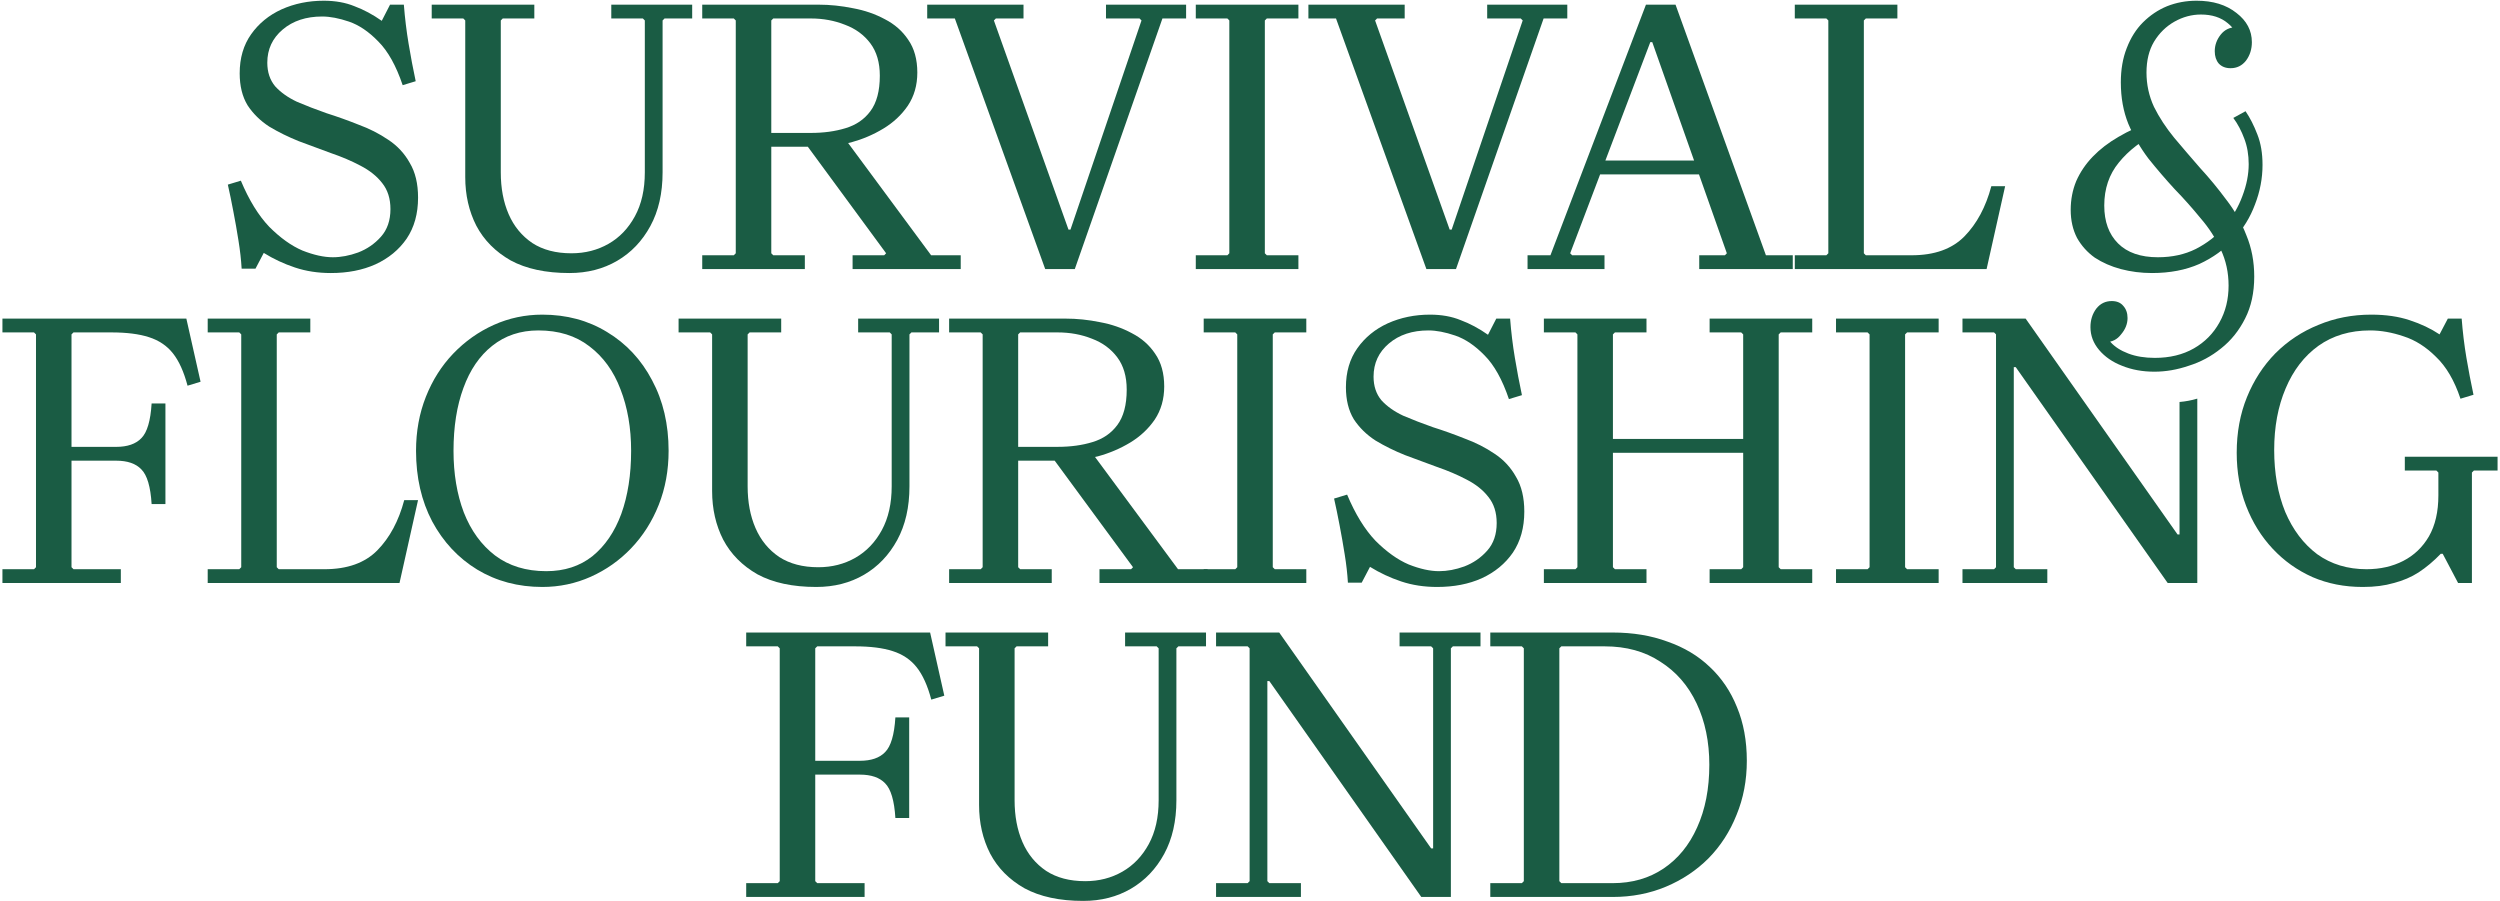
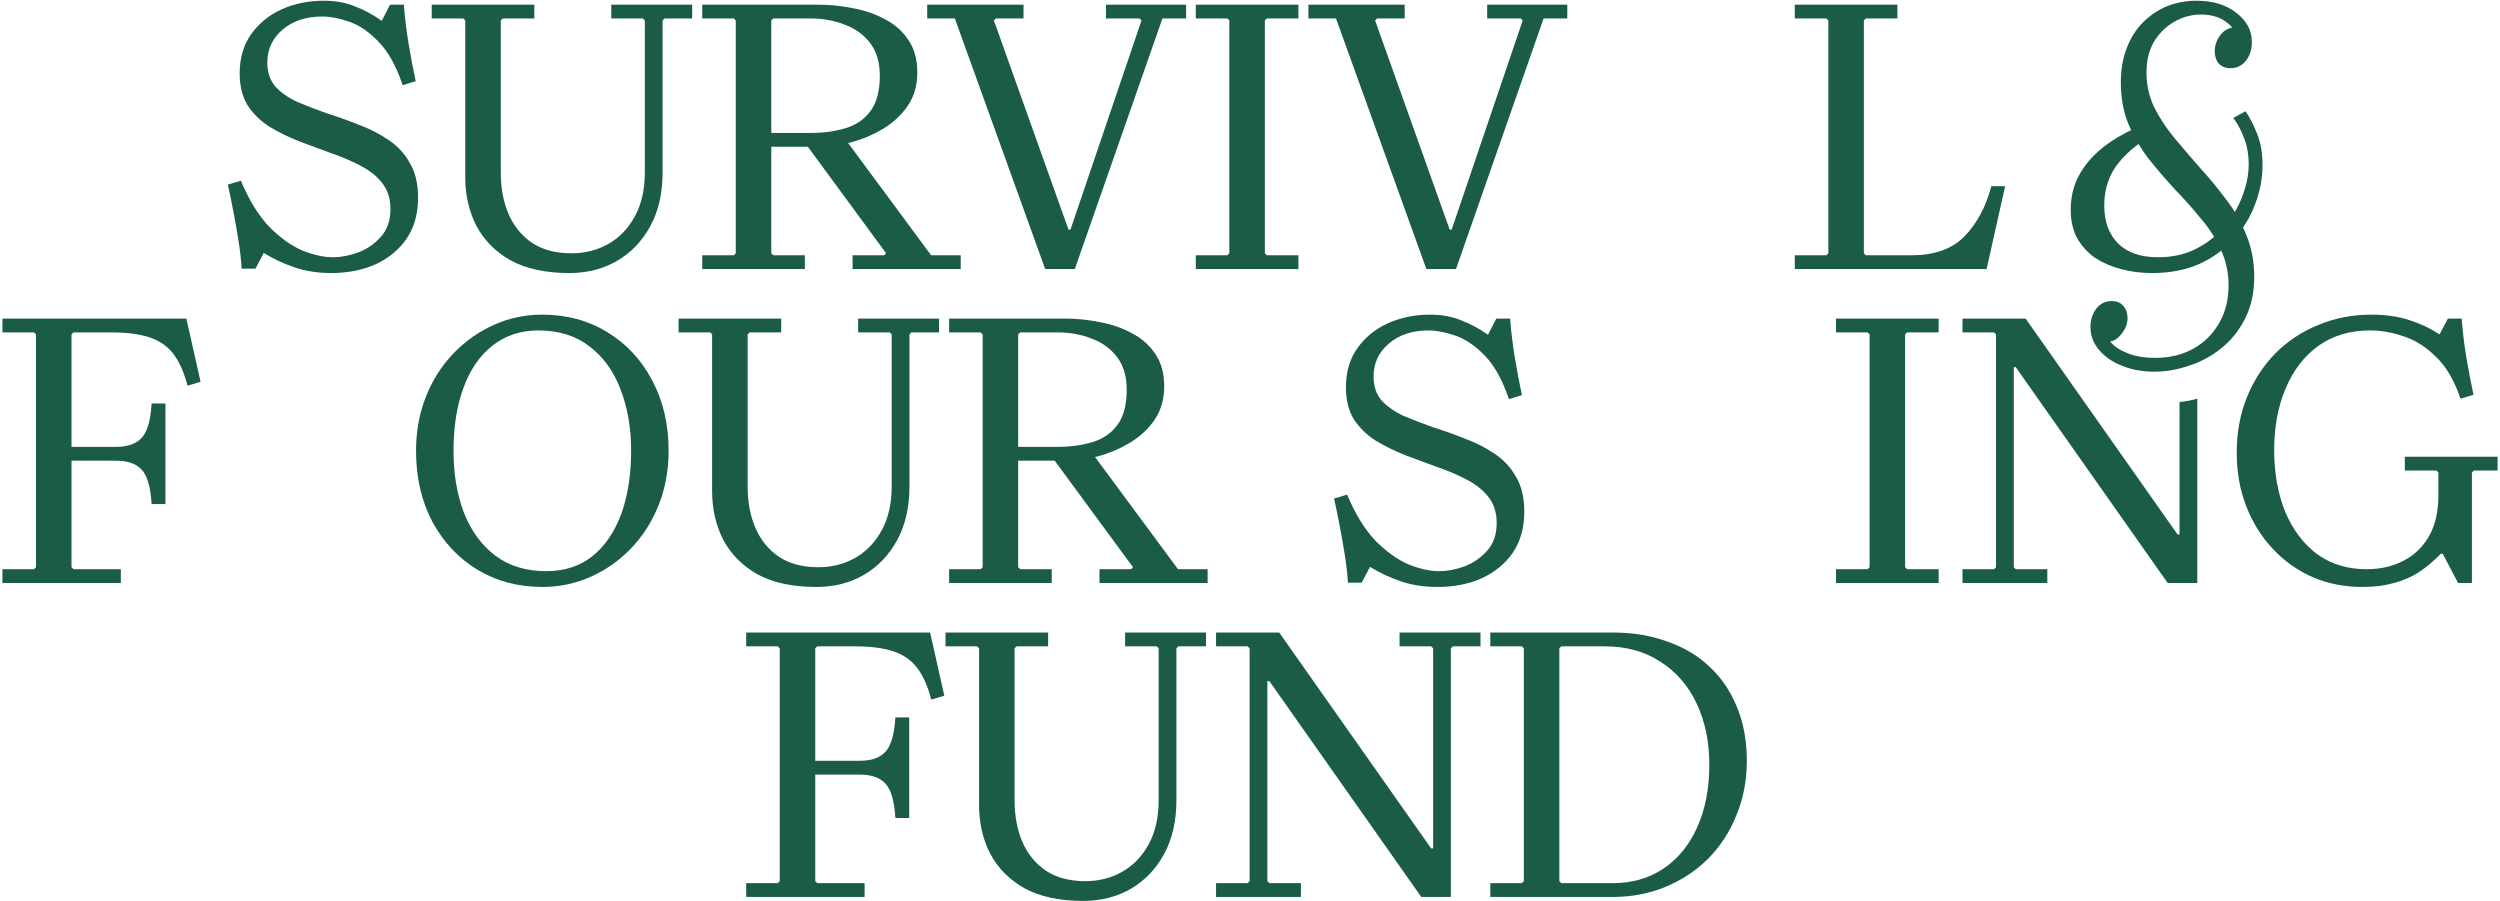
<svg xmlns="http://www.w3.org/2000/svg" width="111" height="40" viewBox="0 0 111 40" fill="none">
  <path d="M106.774 20.279H110.892V20.892H109.841L109.753 20.98V25.886H109.14L108.457 24.589H108.369C108.054 24.916 107.726 25.191 107.388 25.413C107.061 25.623 106.693 25.781 106.284 25.886C105.887 26.003 105.431 26.061 104.917 26.061H104.899C104.093 26.061 103.352 25.915 102.674 25.623C101.996 25.32 101.406 24.899 100.904 24.361C100.402 23.824 100.01 23.193 99.73 22.469C99.45 21.745 99.31 20.956 99.31 20.104C99.31 19.204 99.461 18.38 99.765 17.633C100.069 16.885 100.489 16.237 101.027 15.688C101.576 15.139 102.213 14.718 102.937 14.426C103.661 14.122 104.444 13.97 105.285 13.97C105.927 13.97 106.494 14.052 106.985 14.216C107.487 14.379 107.931 14.59 108.316 14.847L108.684 14.146H109.298C109.344 14.742 109.414 15.32 109.508 15.88C109.601 16.43 109.706 16.979 109.823 17.528L109.245 17.703C108.976 16.897 108.614 16.278 108.159 15.845C107.715 15.402 107.236 15.098 106.722 14.934C106.208 14.759 105.711 14.671 105.232 14.671C104.344 14.671 103.579 14.899 102.937 15.355C102.306 15.81 101.821 16.441 101.482 17.247C101.144 18.042 100.974 18.953 100.974 19.981C100.974 21.009 101.138 21.926 101.465 22.732C101.804 23.526 102.277 24.151 102.884 24.607C103.503 25.051 104.234 25.273 105.075 25.273C105.682 25.273 106.225 25.15 106.704 24.905C107.183 24.659 107.563 24.297 107.843 23.818C108.124 23.328 108.264 22.72 108.264 21.996V20.98L108.176 20.892H106.774V20.279Z" fill="#1A5C44" />
  <path d="M86.076 14.759H84.674L84.586 14.847V25.185L84.674 25.273H86.076V25.886H81.519V25.273H82.921L83.009 25.185V14.847L82.921 14.759H81.519V14.146H86.076V14.759Z" fill="#1A5C44" />
-   <path d="M75.907 25.886V25.273H77.309L77.397 25.185V14.847L77.309 14.759H75.907V14.146H80.463V14.759H79.062L78.974 14.847V25.185L79.062 25.273H80.463V25.886H75.907ZM68.548 25.886V25.273H69.95L70.037 25.185V14.847L69.95 14.759H68.548V14.146H73.104V14.759H71.702L71.614 14.847V25.185L71.702 25.273H73.104V25.886H68.548ZM71.264 20.104V19.49H77.747V20.104H71.264Z" fill="#1A5C44" />
  <path d="M60.986 16.722C60.986 17.142 61.102 17.493 61.336 17.773C61.581 18.042 61.903 18.269 62.3 18.456C62.709 18.631 63.147 18.801 63.614 18.965C64.093 19.116 64.566 19.286 65.034 19.473C65.512 19.648 65.951 19.87 66.348 20.139C66.757 20.407 67.078 20.752 67.311 21.172C67.557 21.581 67.679 22.095 67.679 22.714C67.679 23.427 67.51 24.034 67.171 24.537C66.832 25.027 66.371 25.407 65.787 25.676C65.215 25.933 64.555 26.061 63.807 26.061C63.234 26.061 62.703 25.98 62.212 25.816C61.722 25.652 61.26 25.436 60.828 25.168L60.46 25.869H59.847C59.823 25.471 59.777 25.057 59.706 24.624C59.636 24.18 59.56 23.748 59.479 23.328C59.397 22.895 59.315 22.498 59.233 22.136L59.812 21.961C60.174 22.825 60.594 23.509 61.073 24.011C61.564 24.502 62.055 24.852 62.545 25.062C63.047 25.261 63.497 25.36 63.895 25.36C64.257 25.36 64.63 25.29 65.016 25.15C65.413 24.998 65.752 24.765 66.032 24.449C66.313 24.134 66.453 23.725 66.453 23.223C66.453 22.755 66.33 22.37 66.085 22.066C65.851 21.762 65.53 21.505 65.121 21.295C64.724 21.085 64.286 20.898 63.807 20.734C63.34 20.559 62.867 20.384 62.388 20.209C61.92 20.022 61.482 19.806 61.073 19.56C60.676 19.303 60.355 18.988 60.109 18.614C59.876 18.229 59.759 17.755 59.759 17.195C59.759 16.517 59.928 15.939 60.267 15.46C60.606 14.981 61.056 14.613 61.617 14.356C62.189 14.099 62.814 13.97 63.492 13.97C64.005 13.97 64.461 14.052 64.858 14.216C65.267 14.368 65.67 14.584 66.067 14.864L66.435 14.146H67.049C67.095 14.742 67.165 15.32 67.259 15.88C67.352 16.441 67.457 16.996 67.574 17.545L66.996 17.72C66.704 16.856 66.342 16.207 65.91 15.775C65.489 15.343 65.057 15.051 64.613 14.899C64.169 14.747 63.772 14.671 63.421 14.671C62.709 14.671 62.125 14.864 61.669 15.25C61.214 15.635 60.986 16.126 60.986 16.722Z" fill="#1A5C44" />
-   <path d="M58 14.759H56.599L56.511 14.847V25.185L56.599 25.273H58V25.886H53.444V25.273H54.846L54.934 25.185V14.847L54.846 14.759H53.444V14.146H58V14.759Z" fill="#1A5C44" />
  <path d="M48.817 25.886V25.273H50.219L50.306 25.185L46.661 20.226H48.572L52.304 25.273H53.618V25.886H48.817ZM47.31 14.146C47.812 14.146 48.32 14.198 48.834 14.303C49.348 14.397 49.822 14.56 50.254 14.794C50.686 15.016 51.031 15.319 51.288 15.705C51.556 16.09 51.691 16.575 51.691 17.159C51.691 17.72 51.55 18.211 51.27 18.631C50.99 19.04 50.627 19.379 50.184 19.648C49.74 19.916 49.261 20.121 48.747 20.261C48.244 20.39 47.766 20.454 47.31 20.454H44.419L45.207 19.665V25.185L45.295 25.273H46.697V25.886H42.141V25.273H43.542L43.63 25.185V14.846L43.542 14.759H42.141V14.146H47.31ZM45.207 20.629L44.419 19.84H46.959C47.532 19.84 48.046 19.77 48.501 19.63C48.969 19.49 49.337 19.239 49.605 18.877C49.886 18.503 50.026 17.977 50.026 17.3C50.026 16.715 49.886 16.237 49.605 15.863C49.325 15.489 48.951 15.214 48.484 15.039C48.017 14.852 47.508 14.759 46.959 14.759H45.295L45.207 14.846V20.629Z" fill="#1A5C44" />
  <path d="M38.102 14.759V14.146H41.694V14.759H40.467L40.38 14.847V21.593C40.38 22.516 40.199 23.31 39.837 23.976C39.474 24.642 38.984 25.156 38.365 25.518C37.745 25.88 37.039 26.061 36.244 26.061C35.193 26.061 34.323 25.874 33.633 25.501C32.956 25.115 32.448 24.601 32.109 23.959C31.782 23.316 31.618 22.598 31.618 21.803V14.847L31.531 14.759H30.129V14.146H34.685V14.759H33.283L33.195 14.847V21.593C33.195 22.294 33.312 22.913 33.546 23.45C33.779 23.988 34.13 24.414 34.597 24.73C35.065 25.033 35.643 25.185 36.332 25.185C36.94 25.185 37.489 25.045 37.979 24.765C38.47 24.484 38.861 24.075 39.153 23.538C39.445 23.001 39.591 22.352 39.591 21.593V14.847L39.504 14.759H38.102Z" fill="#1A5C44" />
  <path d="M24.079 13.97C25.154 13.97 26.112 14.227 26.953 14.742C27.805 15.255 28.471 15.968 28.95 16.879C29.441 17.791 29.686 18.836 29.686 20.016C29.686 20.88 29.54 21.68 29.248 22.416C28.956 23.152 28.547 23.795 28.022 24.344C27.508 24.881 26.912 25.302 26.234 25.606C25.557 25.909 24.838 26.061 24.079 26.061C23.004 26.061 22.041 25.804 21.188 25.29C20.347 24.776 19.681 24.064 19.19 23.152C18.711 22.241 18.472 21.196 18.472 20.016C18.472 19.151 18.618 18.351 18.91 17.615C19.202 16.879 19.605 16.243 20.119 15.705C20.645 15.156 21.246 14.73 21.924 14.426C22.601 14.122 23.32 13.97 24.079 13.97ZM24.254 25.36C25.06 25.36 25.744 25.138 26.304 24.695C26.865 24.239 27.291 23.614 27.584 22.82C27.876 22.014 28.022 21.079 28.022 20.016C28.022 19 27.864 18.088 27.549 17.282C27.245 16.476 26.783 15.84 26.164 15.372C25.557 14.905 24.803 14.671 23.904 14.671C23.109 14.671 22.426 14.899 21.854 15.355C21.293 15.799 20.866 16.424 20.574 17.23C20.282 18.024 20.136 18.953 20.136 20.016C20.136 21.032 20.288 21.943 20.592 22.749C20.907 23.555 21.369 24.192 21.976 24.659C22.595 25.127 23.355 25.36 24.254 25.36Z" fill="#1A5C44" />
-   <path d="M17.948 22.206H18.561L17.738 25.886H9.222V25.273H10.623L10.711 25.185V14.847L10.623 14.759H9.222V14.146H13.778V14.759H12.376L12.288 14.847V25.185L12.376 25.273H14.409C15.425 25.273 16.207 24.992 16.756 24.432C17.306 23.871 17.703 23.129 17.948 22.206Z" fill="#1A5C44" />
  <path d="M0.108 25.886V25.273H1.51L1.598 25.185V14.847L1.51 14.759H0.108V14.146H8.274L8.905 16.949L8.327 17.125C8.163 16.506 7.947 16.026 7.678 15.688C7.41 15.349 7.053 15.11 6.609 14.969C6.177 14.829 5.622 14.759 4.945 14.759H3.263L3.175 14.847V20.629L2.386 19.841H5.155C5.657 19.841 6.031 19.712 6.276 19.455C6.533 19.198 6.685 18.684 6.732 17.913H7.345V22.381H6.732C6.685 21.61 6.533 21.096 6.276 20.84C6.031 20.582 5.657 20.454 5.155 20.454H2.386L3.175 19.666V25.185L3.263 25.273H5.365V25.886H0.108Z" fill="#1A5C44" />
  <path d="M96.771 17.848V23.731H96.684L89.938 14.146H87.134V14.759H88.536L88.623 14.847V25.185L88.536 25.273H87.134V25.886H90.901V25.273H89.499L89.412 25.185V16.301H89.499L96.246 25.886H97.56V17.699C97.303 17.776 97.039 17.825 96.771 17.848Z" fill="#1A5C44" />
  <path d="M88.415 8.268H89.028L88.205 11.947H79.689V11.334H81.09L81.178 11.246V0.908L81.09 0.82H79.689V0.207H84.244V0.82H82.843L82.755 0.908V11.246L82.843 11.334H84.875C85.892 11.334 86.674 11.054 87.223 10.493C87.772 9.932 88.17 9.19 88.415 8.268Z" fill="#1A5C44" />
-   <path d="M67.823 11.947V11.334H68.84L73.08 0.207H74.394L78.407 11.334H79.599V11.947H75.446V11.334H76.585L76.672 11.246L73.361 1.872H73.273L69.716 11.246L69.803 11.334H71.24V11.947H67.823ZM70.609 7.742V7.129H75.849V7.742H70.609Z" fill="#1A5C44" />
  <path d="M66.031 0.207H69.588V0.82H68.536L64.646 11.947H63.332L59.319 0.82H58.093V0.207H62.368V0.82H61.142L61.054 0.908L64.366 10.195H64.454L67.608 0.908L67.52 0.82H66.031V0.207Z" fill="#1A5C44" />
  <path d="M57.649 0.82H56.247L56.159 0.908V11.246L56.247 11.334H57.649V11.947H53.093V11.334H54.495L54.582 11.246V0.908L54.495 0.82H53.093V0.207H57.649V0.82Z" fill="#1A5C44" />
  <path d="M49.106 0.207H52.663V0.82H51.612L47.721 11.947H46.407L42.395 0.82H41.168V0.207H45.444V0.82H44.217L44.129 0.908L47.441 10.195H47.529L50.683 0.908L50.595 0.82H49.106V0.207Z" fill="#1A5C44" />
  <path d="M37.855 11.947V11.334H39.257L39.344 11.246L35.7 6.287H37.61L41.342 11.334H42.656V11.947H37.855ZM36.348 0.207C36.85 0.207 37.358 0.26 37.873 0.365C38.386 0.458 38.86 0.622 39.292 0.855C39.724 1.077 40.069 1.381 40.326 1.767C40.594 2.152 40.729 2.637 40.729 3.221C40.729 3.782 40.589 4.272 40.308 4.693C40.028 5.102 39.666 5.441 39.222 5.709C38.778 5.978 38.299 6.182 37.785 6.323C37.282 6.451 36.804 6.515 36.348 6.515H33.457L34.245 5.727V11.246L34.333 11.334H35.735V11.947H31.179V11.334H32.581L32.668 11.246V0.908L32.581 0.82H31.179V0.207H36.348ZM34.245 6.691L33.457 5.902H35.998C36.57 5.902 37.084 5.832 37.539 5.692C38.007 5.552 38.375 5.3 38.644 4.938C38.924 4.564 39.064 4.039 39.064 3.361C39.064 2.777 38.924 2.298 38.644 1.924C38.363 1.55 37.989 1.276 37.522 1.101C37.055 0.914 36.547 0.82 35.998 0.82H34.333L34.245 0.908V6.691Z" fill="#1A5C44" />
  <path d="M27.141 0.82V0.207H30.733V0.82H29.506L29.419 0.908V7.654C29.419 8.577 29.238 9.372 28.876 10.037C28.514 10.703 28.023 11.217 27.404 11.579C26.785 11.941 26.078 12.123 25.284 12.123C24.232 12.123 23.362 11.936 22.672 11.562C21.995 11.176 21.487 10.662 21.148 10.02C20.821 9.377 20.657 8.659 20.657 7.865V0.908L20.57 0.82H19.168V0.207H23.724V0.82H22.322L22.235 0.908V7.654C22.235 8.355 22.351 8.974 22.585 9.512C22.819 10.049 23.169 10.475 23.636 10.791C24.104 11.095 24.682 11.246 25.371 11.246C25.979 11.246 26.528 11.106 27.018 10.826C27.509 10.546 27.9 10.137 28.192 9.599C28.484 9.062 28.63 8.414 28.63 7.654V0.908L28.543 0.82H27.141Z" fill="#1A5C44" />
  <path d="M11.868 2.783C11.868 3.203 11.985 3.554 12.219 3.834C12.464 4.103 12.786 4.331 13.183 4.518C13.592 4.693 14.03 4.862 14.497 5.026C14.976 5.178 15.449 5.347 15.916 5.534C16.395 5.709 16.833 5.931 17.23 6.2C17.639 6.468 17.961 6.813 18.194 7.234C18.44 7.643 18.562 8.157 18.562 8.776C18.562 9.488 18.393 10.096 18.054 10.598C17.715 11.089 17.254 11.468 16.67 11.737C16.097 11.994 15.437 12.123 14.69 12.123C14.117 12.123 13.586 12.041 13.095 11.877C12.604 11.714 12.143 11.498 11.711 11.229L11.343 11.93H10.729C10.706 11.533 10.659 11.118 10.589 10.686C10.519 10.242 10.443 9.81 10.361 9.389C10.28 8.957 10.198 8.56 10.116 8.197L10.694 8.022C11.057 8.887 11.477 9.57 11.956 10.072C12.447 10.563 12.937 10.914 13.428 11.124C13.93 11.322 14.38 11.422 14.777 11.422C15.139 11.422 15.513 11.351 15.899 11.211C16.296 11.059 16.635 10.826 16.915 10.51C17.195 10.195 17.336 9.786 17.336 9.284C17.336 8.817 17.213 8.431 16.968 8.127C16.734 7.824 16.413 7.567 16.004 7.356C15.607 7.146 15.169 6.959 14.69 6.796C14.222 6.62 13.749 6.445 13.27 6.27C12.803 6.083 12.365 5.867 11.956 5.622C11.559 5.365 11.238 5.049 10.992 4.675C10.759 4.29 10.642 3.817 10.642 3.256C10.642 2.578 10.811 2 11.15 1.521C11.489 1.042 11.939 0.674 12.499 0.417C13.072 0.16 13.697 0.032 14.374 0.032C14.888 0.032 15.344 0.114 15.741 0.277C16.15 0.429 16.553 0.645 16.95 0.925L17.318 0.207H17.931C17.978 0.803 18.048 1.381 18.142 1.942C18.235 2.502 18.34 3.057 18.457 3.606L17.879 3.782C17.587 2.917 17.225 2.269 16.792 1.837C16.372 1.404 15.94 1.112 15.496 0.96C15.052 0.809 14.655 0.733 14.304 0.733C13.592 0.733 13.008 0.925 12.552 1.311C12.096 1.696 11.868 2.187 11.868 2.783Z" fill="#1A5C44" />
  <path d="M95.654 16.503C95.129 16.503 94.65 16.416 94.217 16.24C93.797 16.077 93.458 15.843 93.201 15.54C92.944 15.236 92.816 14.897 92.816 14.523C92.816 14.208 92.903 13.933 93.078 13.7C93.254 13.478 93.481 13.367 93.762 13.367C93.984 13.367 94.153 13.437 94.27 13.577C94.398 13.717 94.463 13.898 94.463 14.12C94.463 14.377 94.369 14.617 94.182 14.839C94.007 15.072 93.779 15.189 93.499 15.189C93.277 15.189 93.131 15.119 93.061 14.979C92.991 14.839 92.956 14.687 92.956 14.523H93.429C93.429 14.768 93.522 14.991 93.709 15.189C93.896 15.399 94.159 15.569 94.498 15.697C94.837 15.826 95.228 15.89 95.672 15.89C96.338 15.89 96.916 15.75 97.407 15.469C97.897 15.189 98.277 14.803 98.546 14.313C98.814 13.834 98.949 13.291 98.949 12.683C98.949 12.099 98.832 11.562 98.598 11.071C98.376 10.581 98.078 10.119 97.704 9.687C97.342 9.243 96.957 8.811 96.548 8.39C96.151 7.958 95.765 7.508 95.391 7.041C95.029 6.562 94.731 6.048 94.498 5.499C94.276 4.95 94.165 4.337 94.165 3.659C94.165 3.087 94.252 2.578 94.428 2.134C94.603 1.679 94.842 1.299 95.146 0.995C95.462 0.68 95.818 0.441 96.215 0.277C96.624 0.114 97.062 0.032 97.529 0.032C98.254 0.032 98.844 0.213 99.299 0.575C99.755 0.925 99.983 1.358 99.983 1.872C99.983 2.187 99.895 2.462 99.72 2.695C99.544 2.917 99.317 3.028 99.036 3.028C98.814 3.028 98.639 2.958 98.51 2.818C98.394 2.678 98.335 2.497 98.335 2.275C98.335 2.006 98.423 1.761 98.598 1.539C98.773 1.317 99.007 1.206 99.299 1.206C99.533 1.206 99.679 1.276 99.737 1.416C99.807 1.556 99.842 1.708 99.842 1.872H99.369C99.369 1.556 99.217 1.276 98.914 1.031C98.61 0.774 98.213 0.645 97.722 0.645C97.313 0.645 96.922 0.75 96.548 0.96C96.174 1.171 95.87 1.469 95.637 1.854C95.415 2.228 95.304 2.684 95.304 3.221C95.304 3.758 95.415 4.266 95.637 4.745C95.87 5.213 96.168 5.668 96.531 6.112C96.904 6.556 97.29 7.006 97.687 7.461C98.096 7.905 98.481 8.373 98.844 8.863C99.217 9.342 99.515 9.868 99.737 10.44C99.971 11.001 100.088 11.614 100.088 12.28C100.088 12.993 99.953 13.612 99.685 14.138C99.416 14.675 99.06 15.119 98.616 15.469C98.183 15.82 97.704 16.077 97.179 16.24C96.665 16.416 96.157 16.503 95.654 16.503ZM95.549 12.123C95.07 12.123 94.609 12.064 94.165 11.947C93.733 11.831 93.347 11.661 93.008 11.439C92.681 11.206 92.418 10.914 92.22 10.563C92.033 10.201 91.939 9.786 91.939 9.319C91.939 8.863 92.021 8.437 92.185 8.04C92.36 7.643 92.605 7.28 92.921 6.953C93.236 6.626 93.616 6.334 94.06 6.077C94.515 5.808 95.018 5.581 95.567 5.394L95.865 5.849C95.105 6.223 94.51 6.679 94.077 7.216C93.645 7.742 93.429 8.378 93.429 9.126C93.429 9.839 93.633 10.399 94.042 10.808C94.451 11.217 95.041 11.422 95.812 11.422C96.443 11.422 97.004 11.299 97.494 11.054C97.996 10.797 98.423 10.464 98.773 10.055C99.124 9.634 99.387 9.185 99.562 8.706C99.749 8.215 99.842 7.742 99.842 7.286C99.842 6.877 99.778 6.504 99.65 6.165C99.521 5.814 99.358 5.505 99.159 5.236L99.702 4.938C99.901 5.23 100.076 5.575 100.228 5.972C100.38 6.357 100.456 6.807 100.456 7.321C100.456 7.917 100.345 8.501 100.123 9.074C99.912 9.646 99.597 10.16 99.176 10.616C98.767 11.071 98.259 11.439 97.652 11.72C97.044 11.988 96.344 12.123 95.549 12.123Z" fill="#1A5C44" />
  <path d="M71.601 28.084C72.501 28.084 73.312 28.219 74.037 28.488C74.773 28.744 75.398 29.118 75.912 29.609C76.437 30.1 76.84 30.695 77.121 31.396C77.413 32.097 77.559 32.892 77.559 33.779C77.559 34.644 77.407 35.444 77.103 36.18C76.811 36.916 76.397 37.559 75.859 38.108C75.322 38.645 74.691 39.066 73.967 39.369C73.242 39.673 72.454 39.825 71.601 39.825H66.169V39.212H67.571L67.658 39.124V28.785L67.571 28.698H66.169V28.084H71.601ZM71.601 39.212C72.466 39.212 73.219 38.995 73.862 38.563C74.504 38.131 75.001 37.523 75.351 36.741C75.713 35.946 75.894 35.018 75.894 33.955C75.894 32.938 75.707 32.033 75.333 31.239C74.96 30.444 74.422 29.825 73.721 29.381C73.032 28.926 72.209 28.698 71.251 28.698H69.323L69.235 28.785V39.124L69.323 39.212H71.601Z" fill="#1A5C44" />
  <path d="M63.105 39.825L56.359 30.24H56.271L55.483 28.785L55.395 28.698H53.993V28.084H56.797L63.543 37.669H63.631V39.825H63.105ZM53.993 39.825V39.212H55.395L55.483 39.124V28.785L56.271 30.24V39.124L56.359 39.212H57.761V39.825H53.993ZM65.734 28.084V28.698H64.507L64.419 28.785V39.825H63.631V28.785L63.543 28.698H62.141V28.084H65.734Z" fill="#1A5C44" />
  <path d="M49.954 28.698V28.084H53.547V28.698H52.32L52.232 28.785V35.532C52.232 36.455 52.051 37.249 51.689 37.915C51.327 38.581 50.836 39.095 50.217 39.457C49.598 39.819 48.891 40 48.097 40C47.046 40 46.175 39.813 45.486 39.439C44.809 39.054 44.3 38.54 43.962 37.897C43.634 37.255 43.471 36.536 43.471 35.742V28.785L43.383 28.698H41.981V28.084H46.537V28.698H45.136L45.048 28.785V35.532C45.048 36.233 45.165 36.852 45.398 37.389C45.632 37.926 45.983 38.353 46.45 38.668C46.917 38.972 47.495 39.124 48.185 39.124C48.792 39.124 49.341 38.984 49.832 38.703C50.322 38.423 50.714 38.014 51.006 37.477C51.298 36.939 51.444 36.291 51.444 35.532V28.785L51.356 28.698H49.954Z" fill="#1A5C44" />
  <path d="M33.131 39.825V39.212H34.533L34.62 39.124V28.785L34.533 28.698H33.131V28.084H41.297L41.927 30.888L41.349 31.063C41.186 30.444 40.969 29.965 40.701 29.627C40.432 29.288 40.076 29.048 39.632 28.908C39.2 28.768 38.645 28.698 37.967 28.698H36.285L36.197 28.785V34.568L35.409 33.779H38.178C38.68 33.779 39.054 33.651 39.299 33.394C39.556 33.137 39.708 32.623 39.755 31.852H40.368V36.32H39.755C39.708 35.549 39.556 35.035 39.299 34.778C39.054 34.521 38.68 34.393 38.178 34.393H35.409L36.197 33.604V39.124L36.285 39.212H38.388V39.825H33.131Z" fill="#1A5C44" />
</svg>